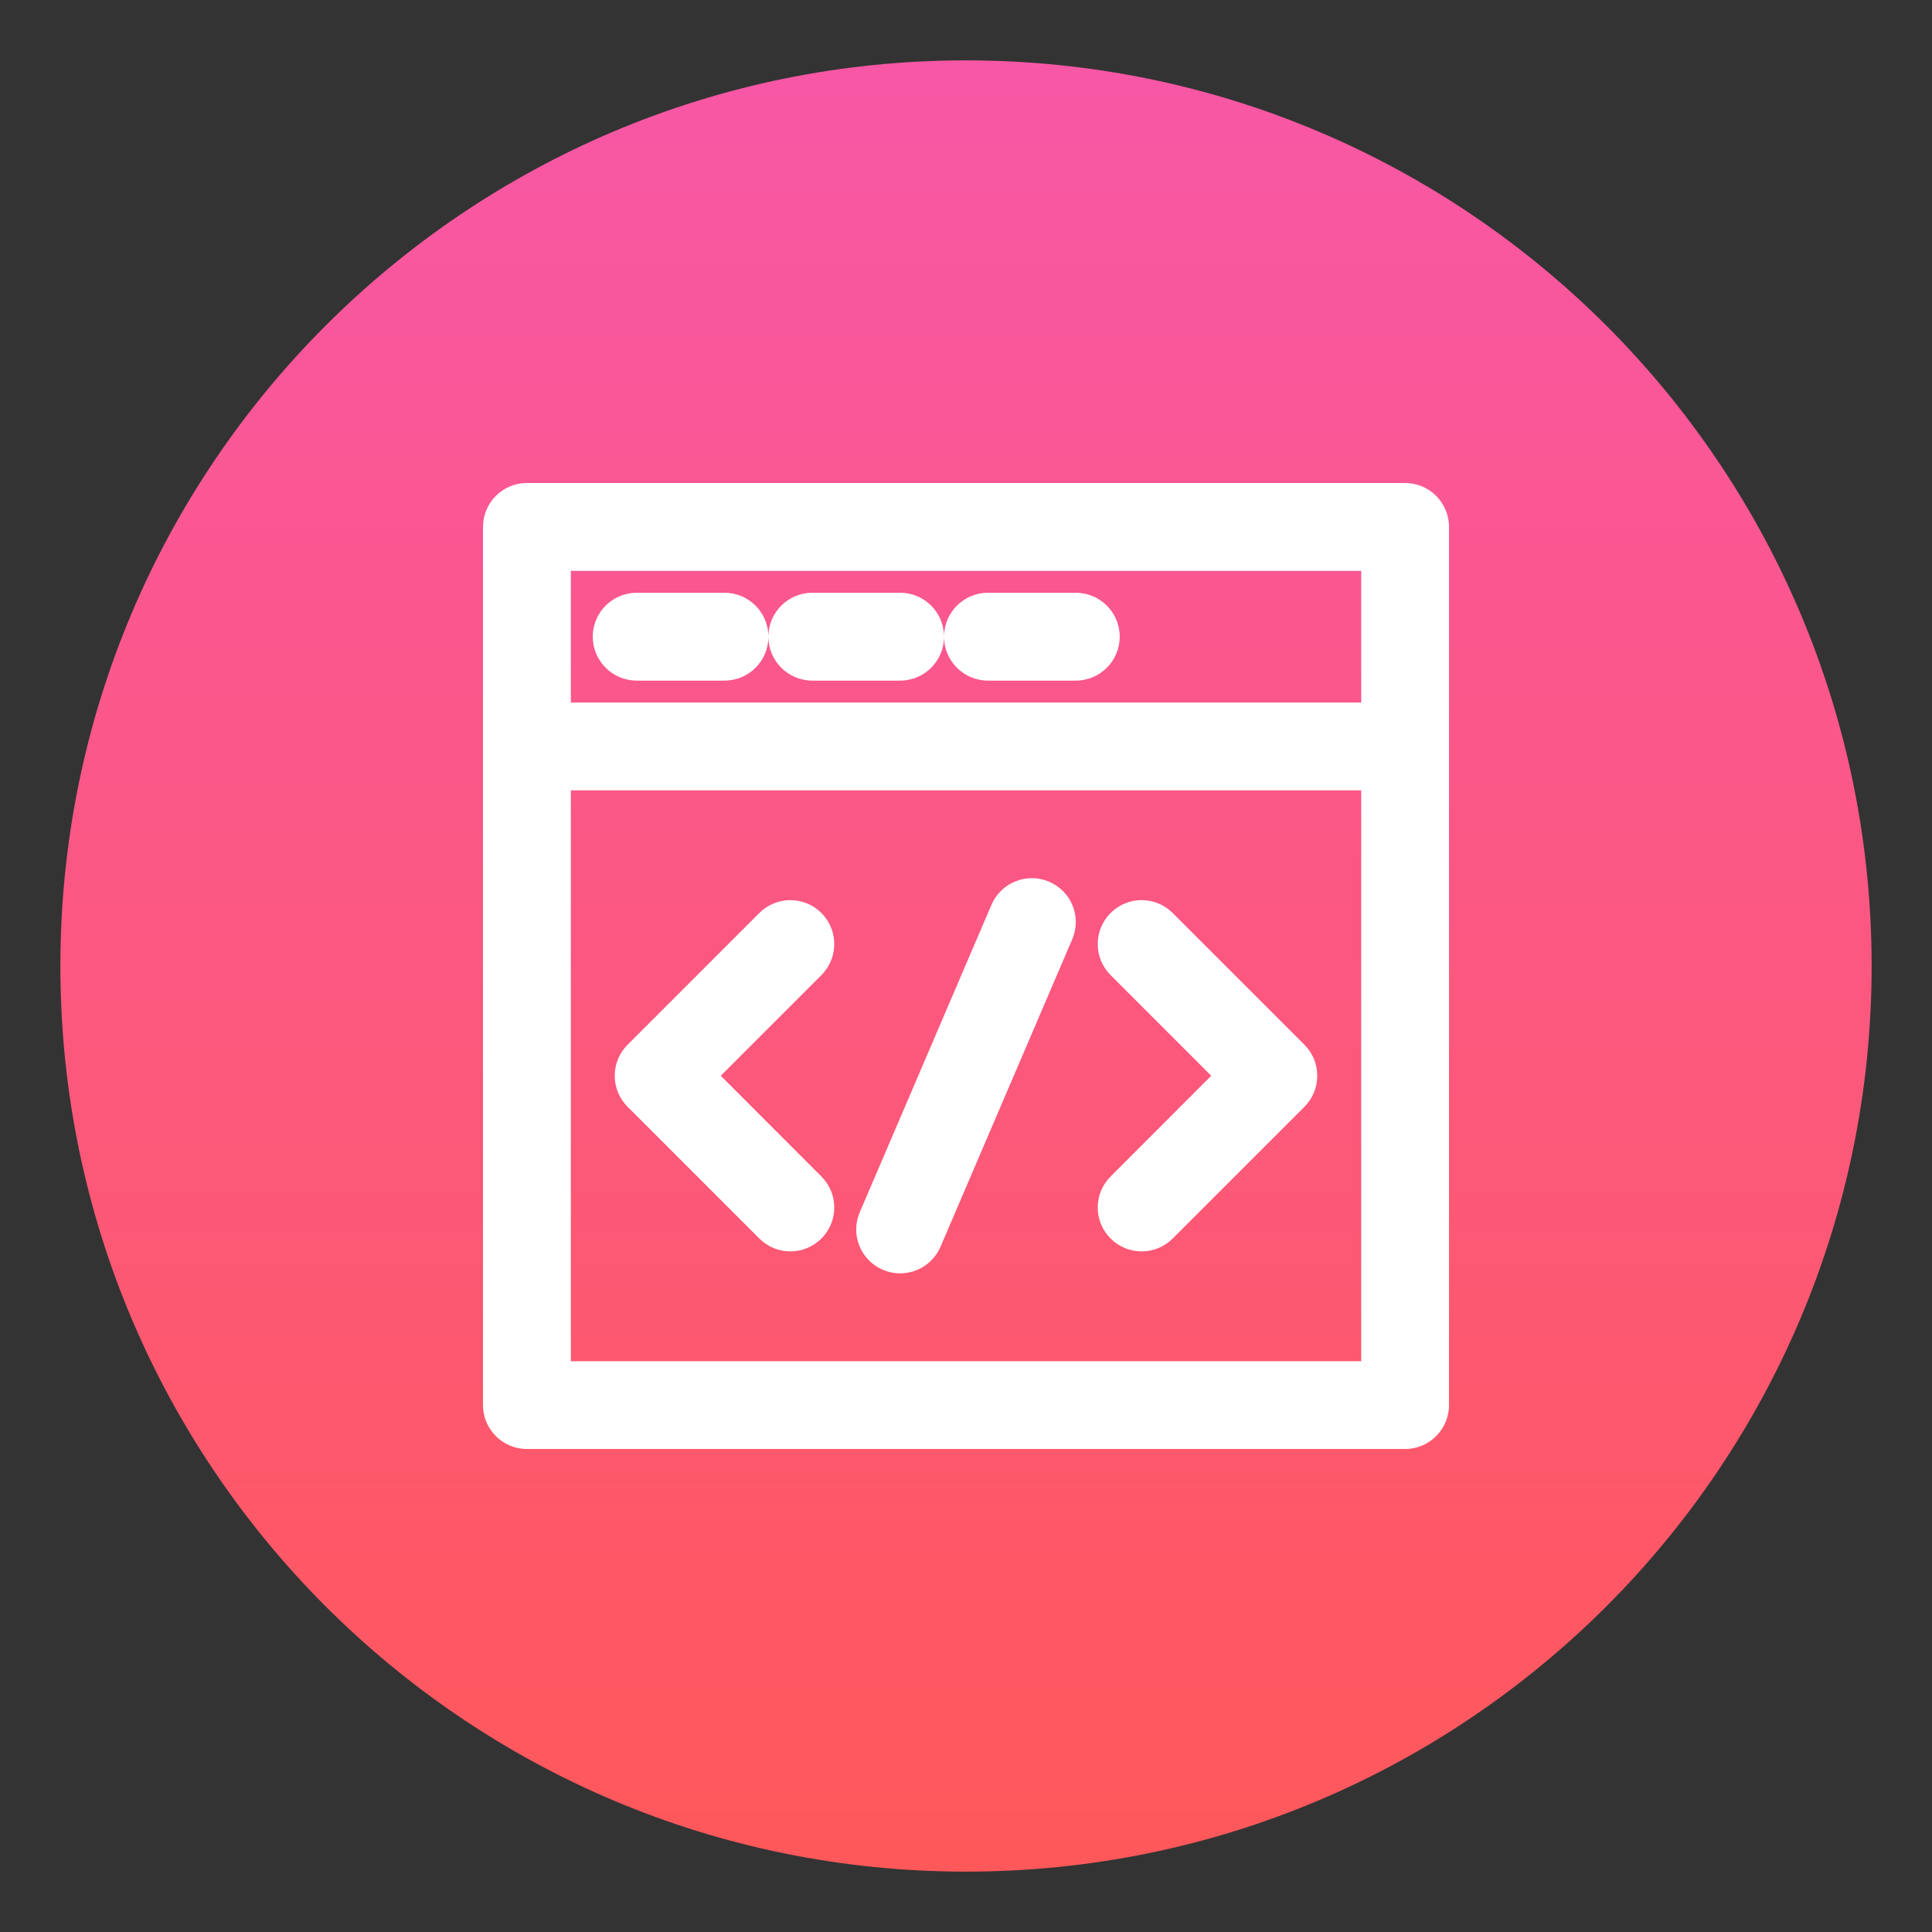
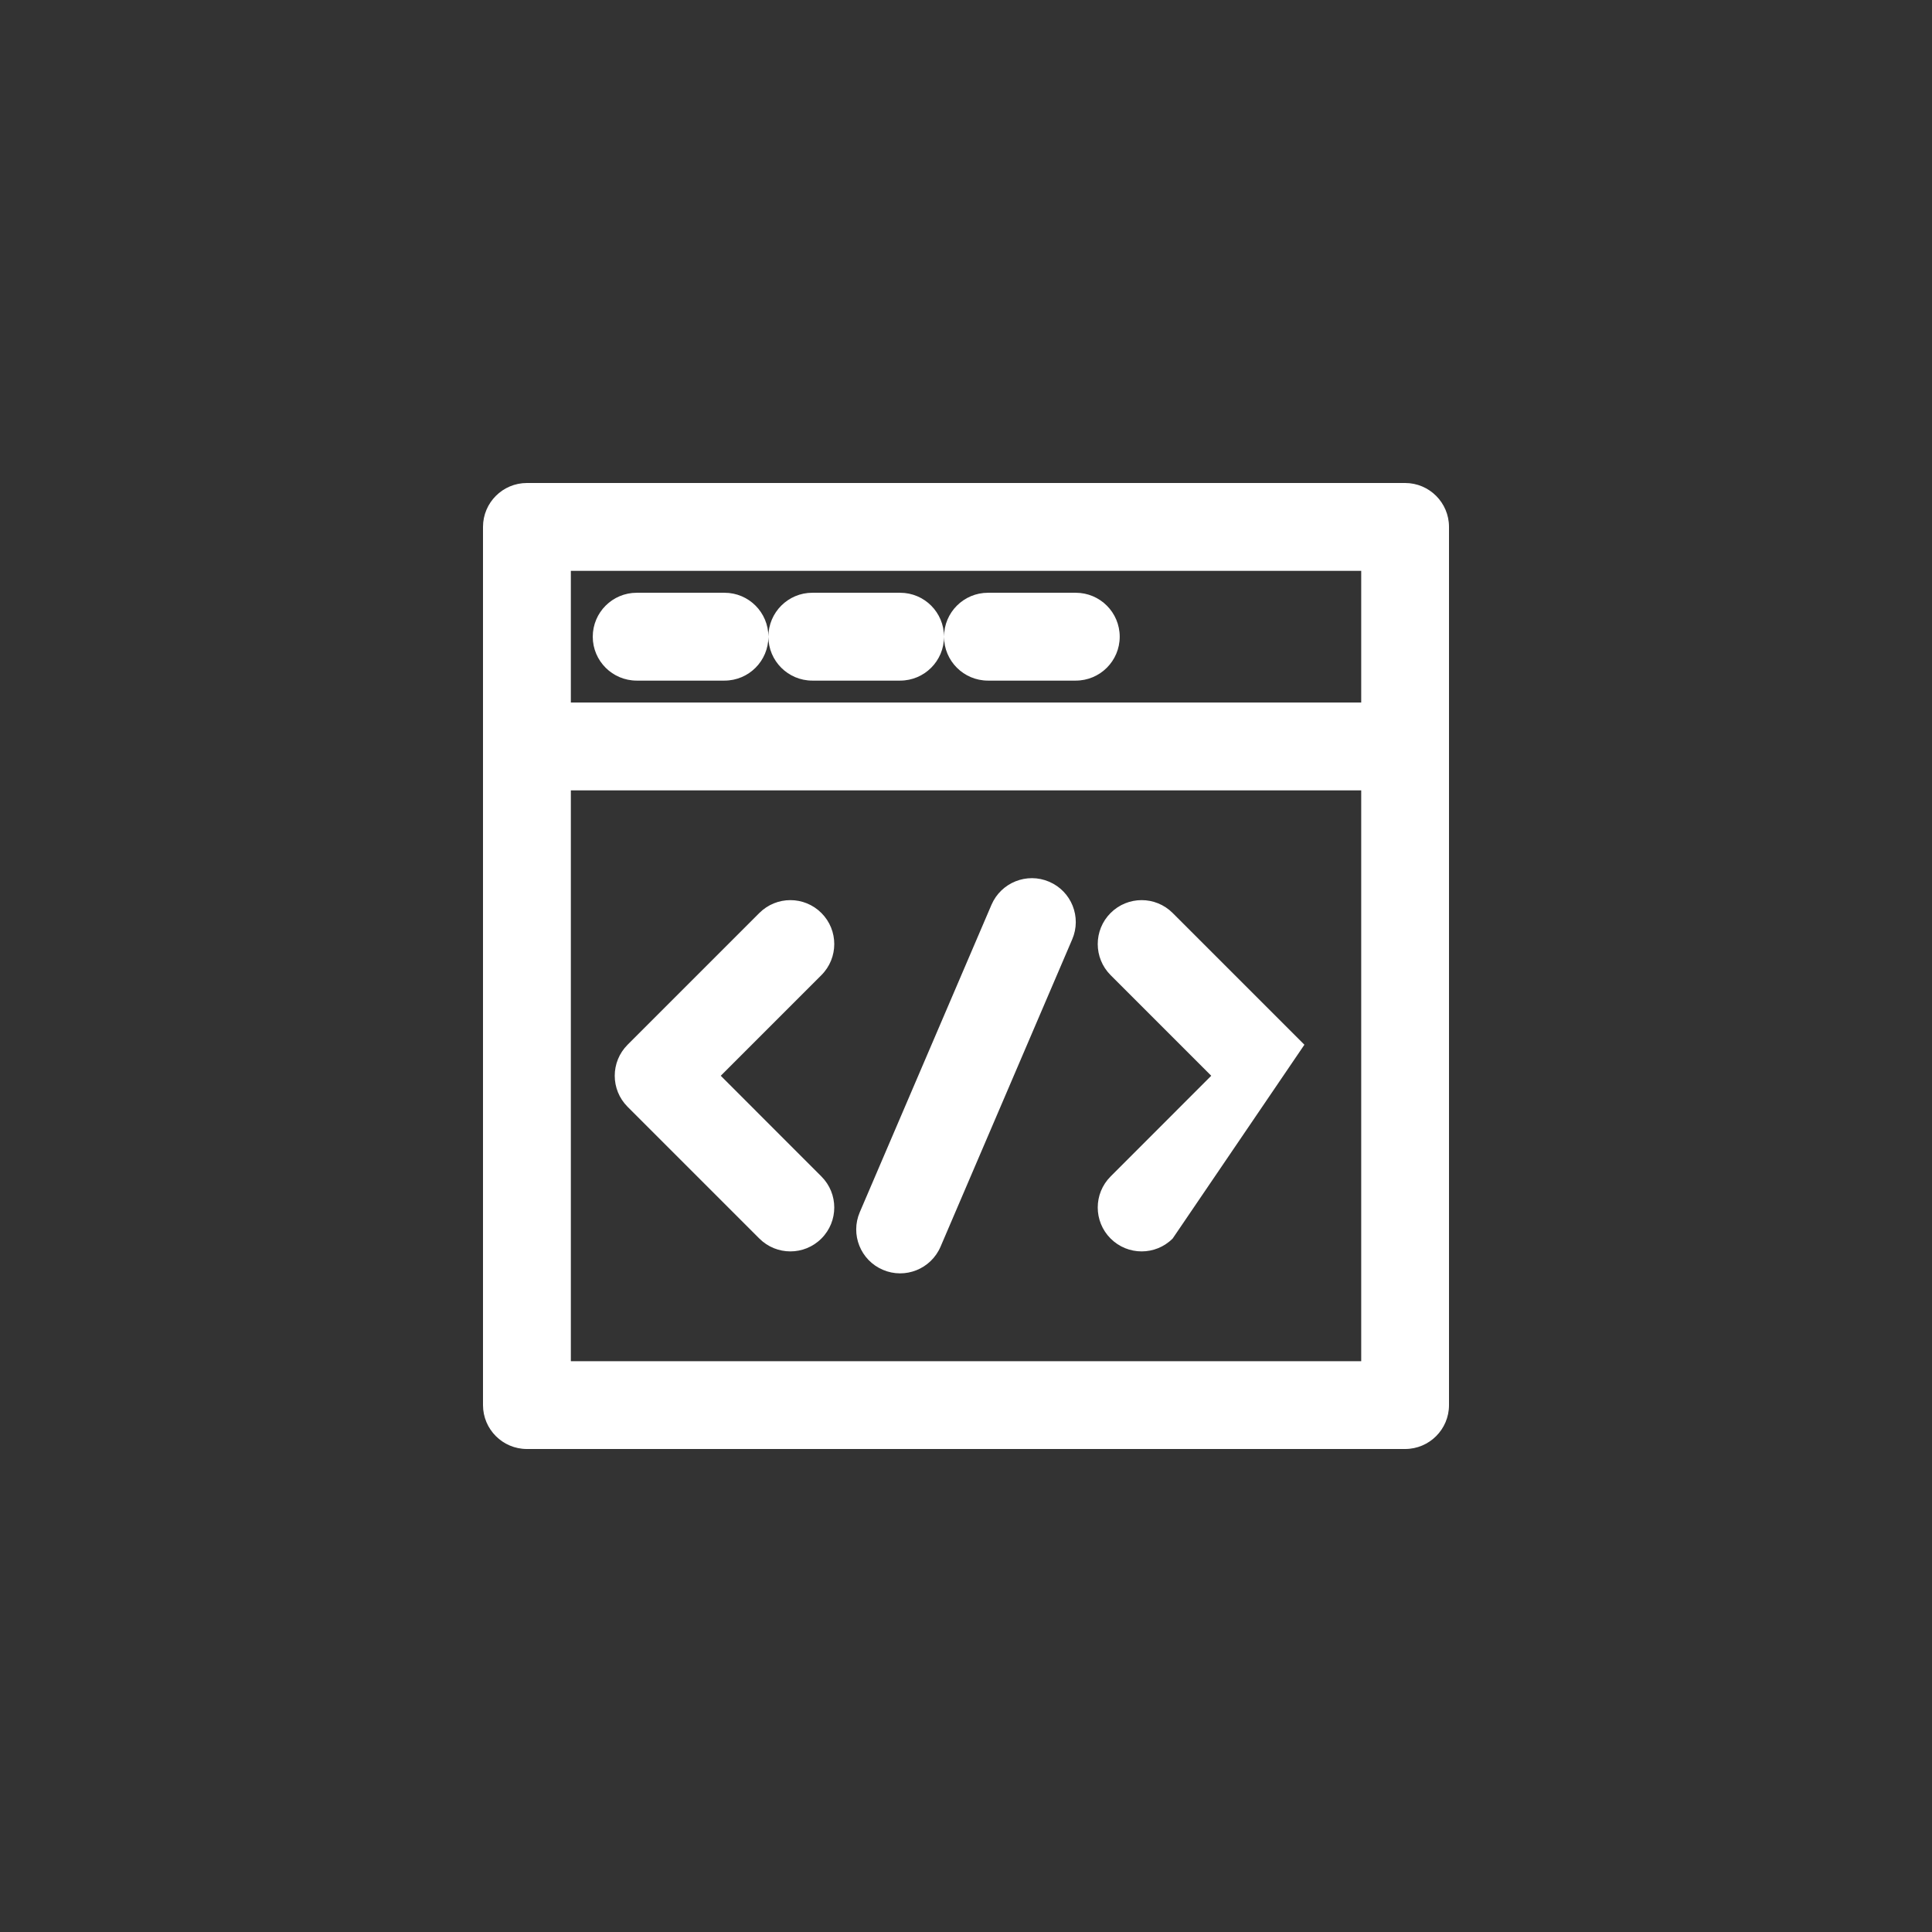
<svg xmlns="http://www.w3.org/2000/svg" fill="none" height="32" style="fill: none;" viewBox="0 0 32 32" width="32">
  <rect x="0" y="0" width="32" height="32" fill="#333333" stroke="none" />
-   <path d="M31 16C31 24.284 24.284 31 16 31C7.716 31 1 24.284 1 16C1 7.716 7.716 1 16 1C24.284 1 31 7.716 31 16Z" fill="url(#a)" />
  <g id="change1_1">
-     <path clip-rule="evenodd" d="M8 8.727C8 8.326 8.326 8 8.727 8H23.273C23.674 8 24 8.326 24 8.727V23.273C24 23.674 23.674 24 23.273 24H8.727C8.326 24 8 23.674 8 23.273V8.727ZM9.455 9.455V11.636H22.546V9.455H9.455ZM22.546 13.091H9.455V22.546H22.546V13.091ZM9.818 10.546C9.818 10.144 10.144 9.818 10.546 9.818H12C12.402 9.818 12.727 10.144 12.727 10.546C12.727 10.947 12.402 11.273 12 11.273H10.546C10.144 11.273 9.818 10.947 9.818 10.546ZM15.636 10.546C15.636 10.947 15.311 11.273 14.909 11.273H13.454C13.053 11.273 12.727 10.947 12.727 10.546C12.727 10.144 13.053 9.818 13.454 9.818H14.909C15.311 9.818 15.636 10.144 15.636 10.546ZM15.636 10.546C15.636 10.947 15.962 11.273 16.364 11.273H17.818C18.22 11.273 18.546 10.947 18.546 10.546C18.546 10.144 18.22 9.818 17.818 9.818H16.364C15.962 9.818 15.636 10.144 15.636 10.546ZM17.377 14.604C17.747 14.762 17.918 15.19 17.759 15.559L15.578 20.65C15.419 21.019 14.992 21.19 14.623 21.032C14.253 20.874 14.082 20.446 14.241 20.077L16.422 14.986C16.581 14.617 17.008 14.446 17.377 14.604ZM13.605 15.122C13.889 15.406 13.889 15.867 13.605 16.151L11.938 17.818L13.605 19.486C13.889 19.77 13.889 20.23 13.605 20.514C13.321 20.798 12.861 20.798 12.577 20.514L10.395 18.332C10.111 18.048 10.111 17.588 10.395 17.304L12.577 15.122C12.861 14.838 13.321 14.838 13.605 15.122ZM18.395 15.122C18.679 14.838 19.139 14.838 19.423 15.122L21.605 17.304C21.889 17.588 21.889 18.048 21.605 18.332L19.423 20.514C19.139 20.798 18.679 20.798 18.395 20.514C18.111 20.23 18.111 19.77 18.395 19.486L20.062 17.818L18.395 16.151C18.111 15.867 18.111 15.406 18.395 15.122Z" fill="#fff" fill-rule="evenodd" />
+     <path clip-rule="evenodd" d="M8 8.727C8 8.326 8.326 8 8.727 8H23.273C23.674 8 24 8.326 24 8.727V23.273C24 23.674 23.674 24 23.273 24H8.727C8.326 24 8 23.674 8 23.273V8.727ZM9.455 9.455V11.636H22.546V9.455H9.455ZM22.546 13.091H9.455V22.546H22.546V13.091ZM9.818 10.546C9.818 10.144 10.144 9.818 10.546 9.818H12C12.402 9.818 12.727 10.144 12.727 10.546C12.727 10.947 12.402 11.273 12 11.273H10.546C10.144 11.273 9.818 10.947 9.818 10.546ZM15.636 10.546C15.636 10.947 15.311 11.273 14.909 11.273H13.454C13.053 11.273 12.727 10.947 12.727 10.546C12.727 10.144 13.053 9.818 13.454 9.818H14.909C15.311 9.818 15.636 10.144 15.636 10.546ZM15.636 10.546C15.636 10.947 15.962 11.273 16.364 11.273H17.818C18.22 11.273 18.546 10.947 18.546 10.546C18.546 10.144 18.22 9.818 17.818 9.818H16.364C15.962 9.818 15.636 10.144 15.636 10.546ZM17.377 14.604C17.747 14.762 17.918 15.19 17.759 15.559L15.578 20.65C15.419 21.019 14.992 21.19 14.623 21.032C14.253 20.874 14.082 20.446 14.241 20.077L16.422 14.986C16.581 14.617 17.008 14.446 17.377 14.604ZM13.605 15.122C13.889 15.406 13.889 15.867 13.605 16.151L11.938 17.818L13.605 19.486C13.889 19.77 13.889 20.23 13.605 20.514C13.321 20.798 12.861 20.798 12.577 20.514L10.395 18.332C10.111 18.048 10.111 17.588 10.395 17.304L12.577 15.122C12.861 14.838 13.321 14.838 13.605 15.122ZM18.395 15.122C18.679 14.838 19.139 14.838 19.423 15.122L21.605 17.304L19.423 20.514C19.139 20.798 18.679 20.798 18.395 20.514C18.111 20.23 18.111 19.77 18.395 19.486L20.062 17.818L18.395 16.151C18.111 15.867 18.111 15.406 18.395 15.122Z" fill="#fff" fill-rule="evenodd" />
  </g>
  <defs>
    <linearGradient gradientUnits="userSpaceOnUse" id="a" x1="16" x2="16" y1="1" y2="31">
      <stop stop-color="#F857A6" />
      <stop offset="1" stop-color="#FF585A" />
    </linearGradient>
  </defs>
</svg>